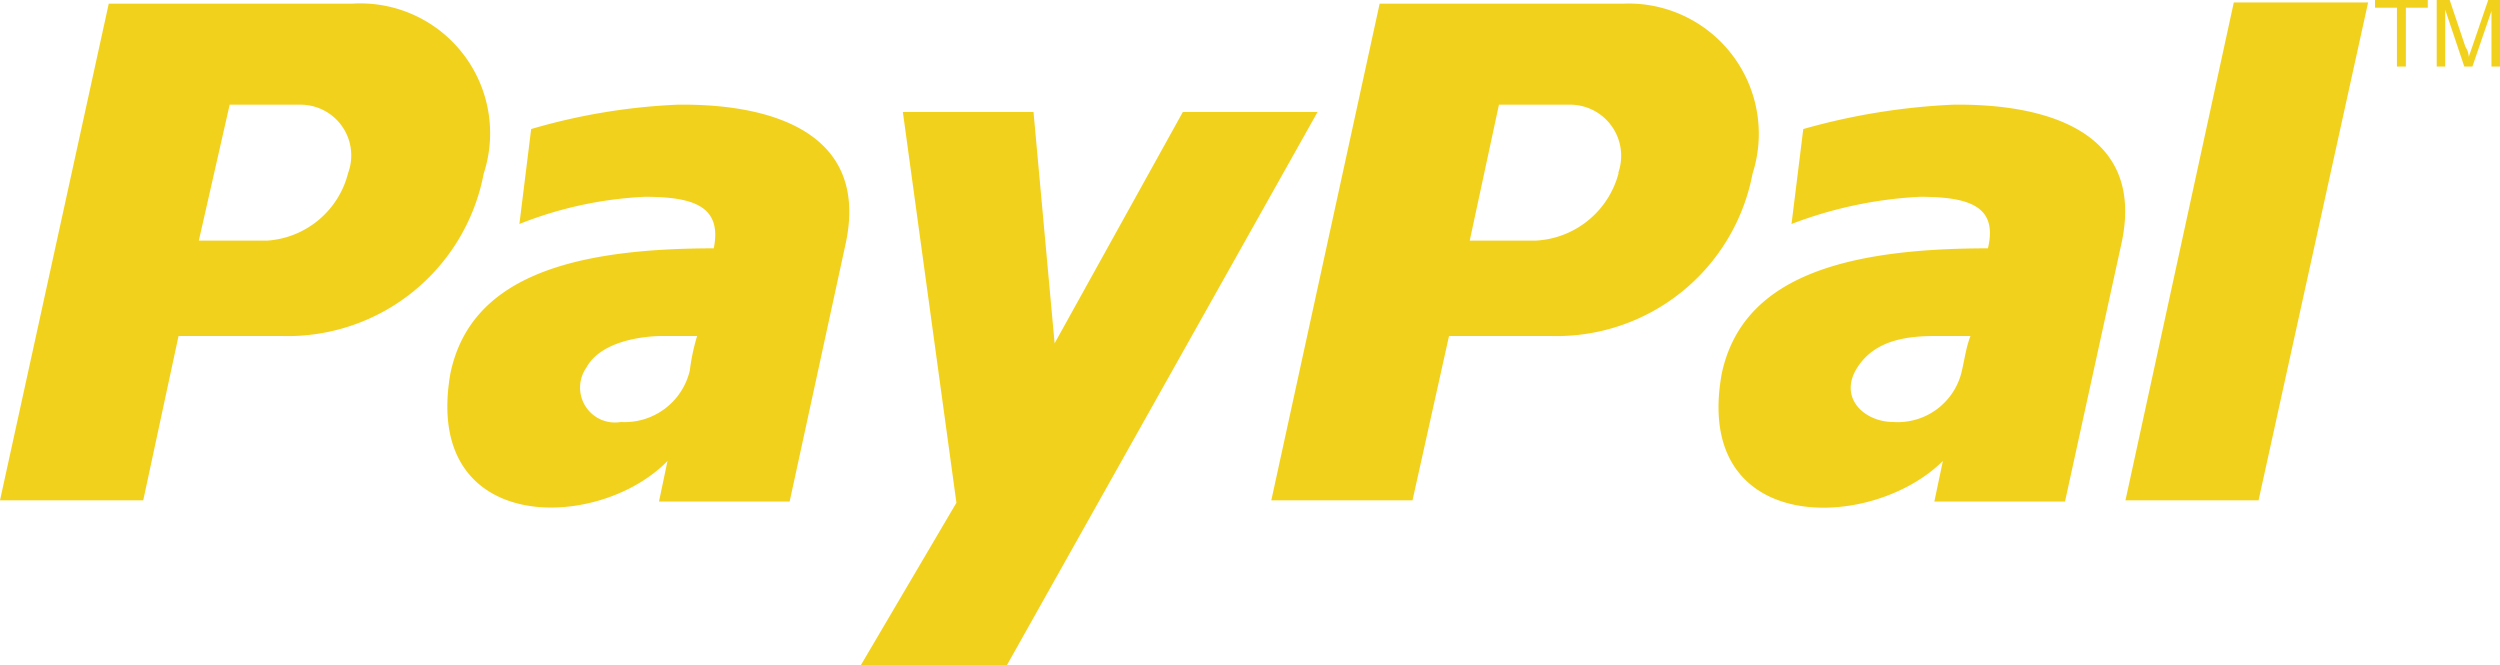
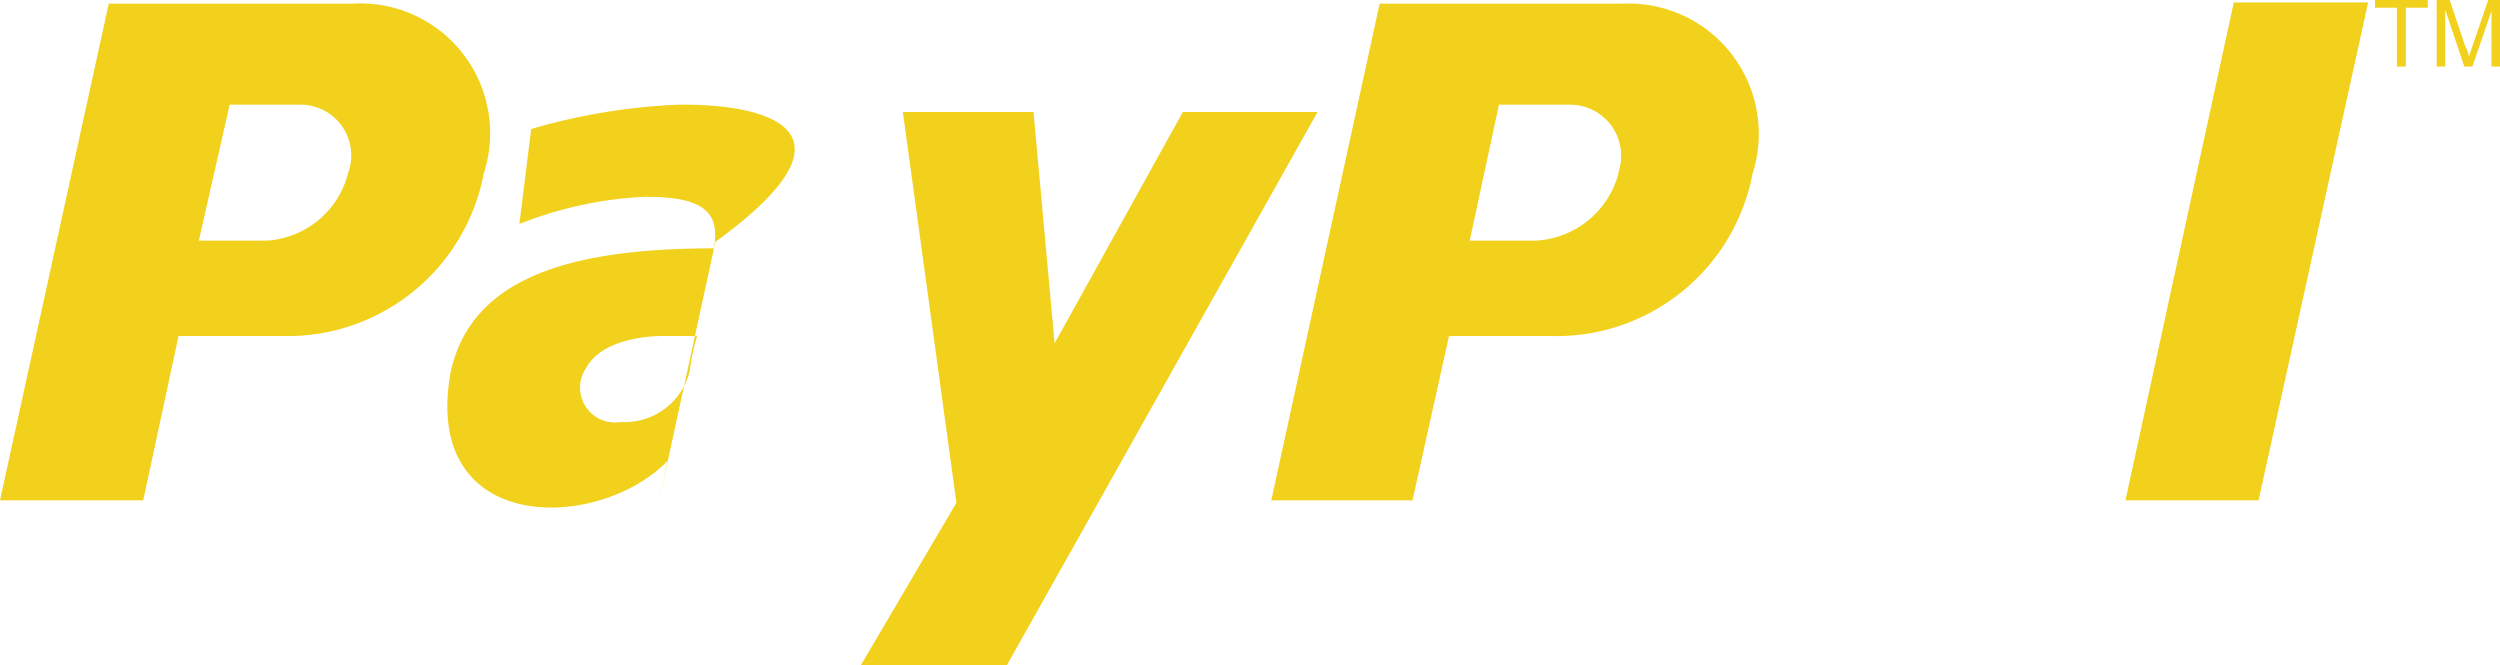
<svg xmlns="http://www.w3.org/2000/svg" class="Icolor" viewBox="0 0 61.61 16.4" style="max-height: 100%; max-width: 100%; fill: rgb(242, 209, 29);">
  <defs>
    <style>.cls-1{;}</style>
  </defs>
  <title>Paypal</title>
  <g id="Capa_2" data-name="Capa 2">
    <g id="Capa_1-2" data-name="Capa 1">
-       <path class="cls-1" d="M48.13,2.58a16.16,16.16,0,0,0-3.69.6l-.29,2.34a10.28,10.28,0,0,1,3.16-.67c1.22,0,1.93.23,1.68,1.27-3.62,0-6.06.74-6.56,3.09-.72,4,3.69,3.9,5.45,2.15l-.21,1h3.22l1.4-6.4C52.86,3.22,50.39,2.55,48.13,2.58Zm.22,6.55a1.62,1.62,0,0,1-1.69,1.27c-.72,0-1.36-.6-.89-1.34s1.36-.78,2-.78h.79C48.45,8.57,48.42,8.83,48.35,9.13Z" />
      <polygon class="cls-1" points="52.38 12.33 55.66 12.33 58.36 0.06 55.05 0.06 52.38 12.33" />
      <path class="cls-1" d="M40,.09H34L31.33,12.33h3.48l.9-4.05h2.48a4.92,4.92,0,0,0,5-4A3.21,3.21,0,0,0,40,.09Zm-.11,4.17a2.23,2.23,0,0,1-2.05,1.67H36.22l.72-3.35h1.72A1.26,1.26,0,0,1,39.88,4.26Z" />
-       <path class="cls-1" d="M16.7,2.58a15.09,15.09,0,0,0-3.61.6L12.8,5.52a9.55,9.55,0,0,1,3.09-.67c1.2,0,1.91.23,1.7,1.27-3.58,0-6,.74-6.49,3.08-.7,4,3.65,3.91,5.35,2.16l-.21,1h3.22l1.39-6.4C21.41,3.22,18.93,2.55,16.7,2.58ZM17,9.13a1.65,1.65,0,0,1-1.7,1.27.86.86,0,0,1-.85-1.34c.35-.64,1.34-.78,1.91-.78h.82A4.94,4.94,0,0,0,17,9.13Z" />
+       <path class="cls-1" d="M16.7,2.58a15.09,15.09,0,0,0-3.61.6L12.8,5.52a9.55,9.55,0,0,1,3.09-.67c1.2,0,1.91.23,1.7,1.27-3.58,0-6,.74-6.49,3.08-.7,4,3.65,3.91,5.35,2.16l-.21,1l1.39-6.4C21.41,3.22,18.93,2.55,16.7,2.58ZM17,9.13a1.65,1.65,0,0,1-1.7,1.27.86.86,0,0,1-.85-1.34c.35-.64,1.34-.78,1.91-.78h.82A4.94,4.94,0,0,0,17,9.13Z" />
      <polygon class="cls-1" points="29.15 2.76 25.99 8.46 25.47 2.76 22.25 2.76 23.57 12.39 21.21 16.4 24.81 16.4 32.47 2.76 29.15 2.76" />
      <path class="cls-1" d="M8.68.09h-6L0,12.33H3.53L4.4,8.28H6.92a4.92,4.92,0,0,0,5-4A3.2,3.2,0,0,0,8.68.09Zm-.1,4.17a2.21,2.21,0,0,1-2,1.67H4.9l.76-3.35H7.39A1.25,1.25,0,0,1,8.58,4.26Z" />
      <polygon class="cls-1" points="58.53 0.19 59.07 0.19 59.07 1.64 59.29 1.64 59.29 0.19 59.83 0.19 59.83 0 58.53 0 58.53 0.19" />
      <path class="cls-1" d="M61.32,0l-.39,1.14-.09.26s0-.13-.08-.24L60.37,0h-.32V1.64h.21V.24l.47,1.4h.2L61.4.27V1.64h.21V0Z" />
    </g>
  </g>
</svg>